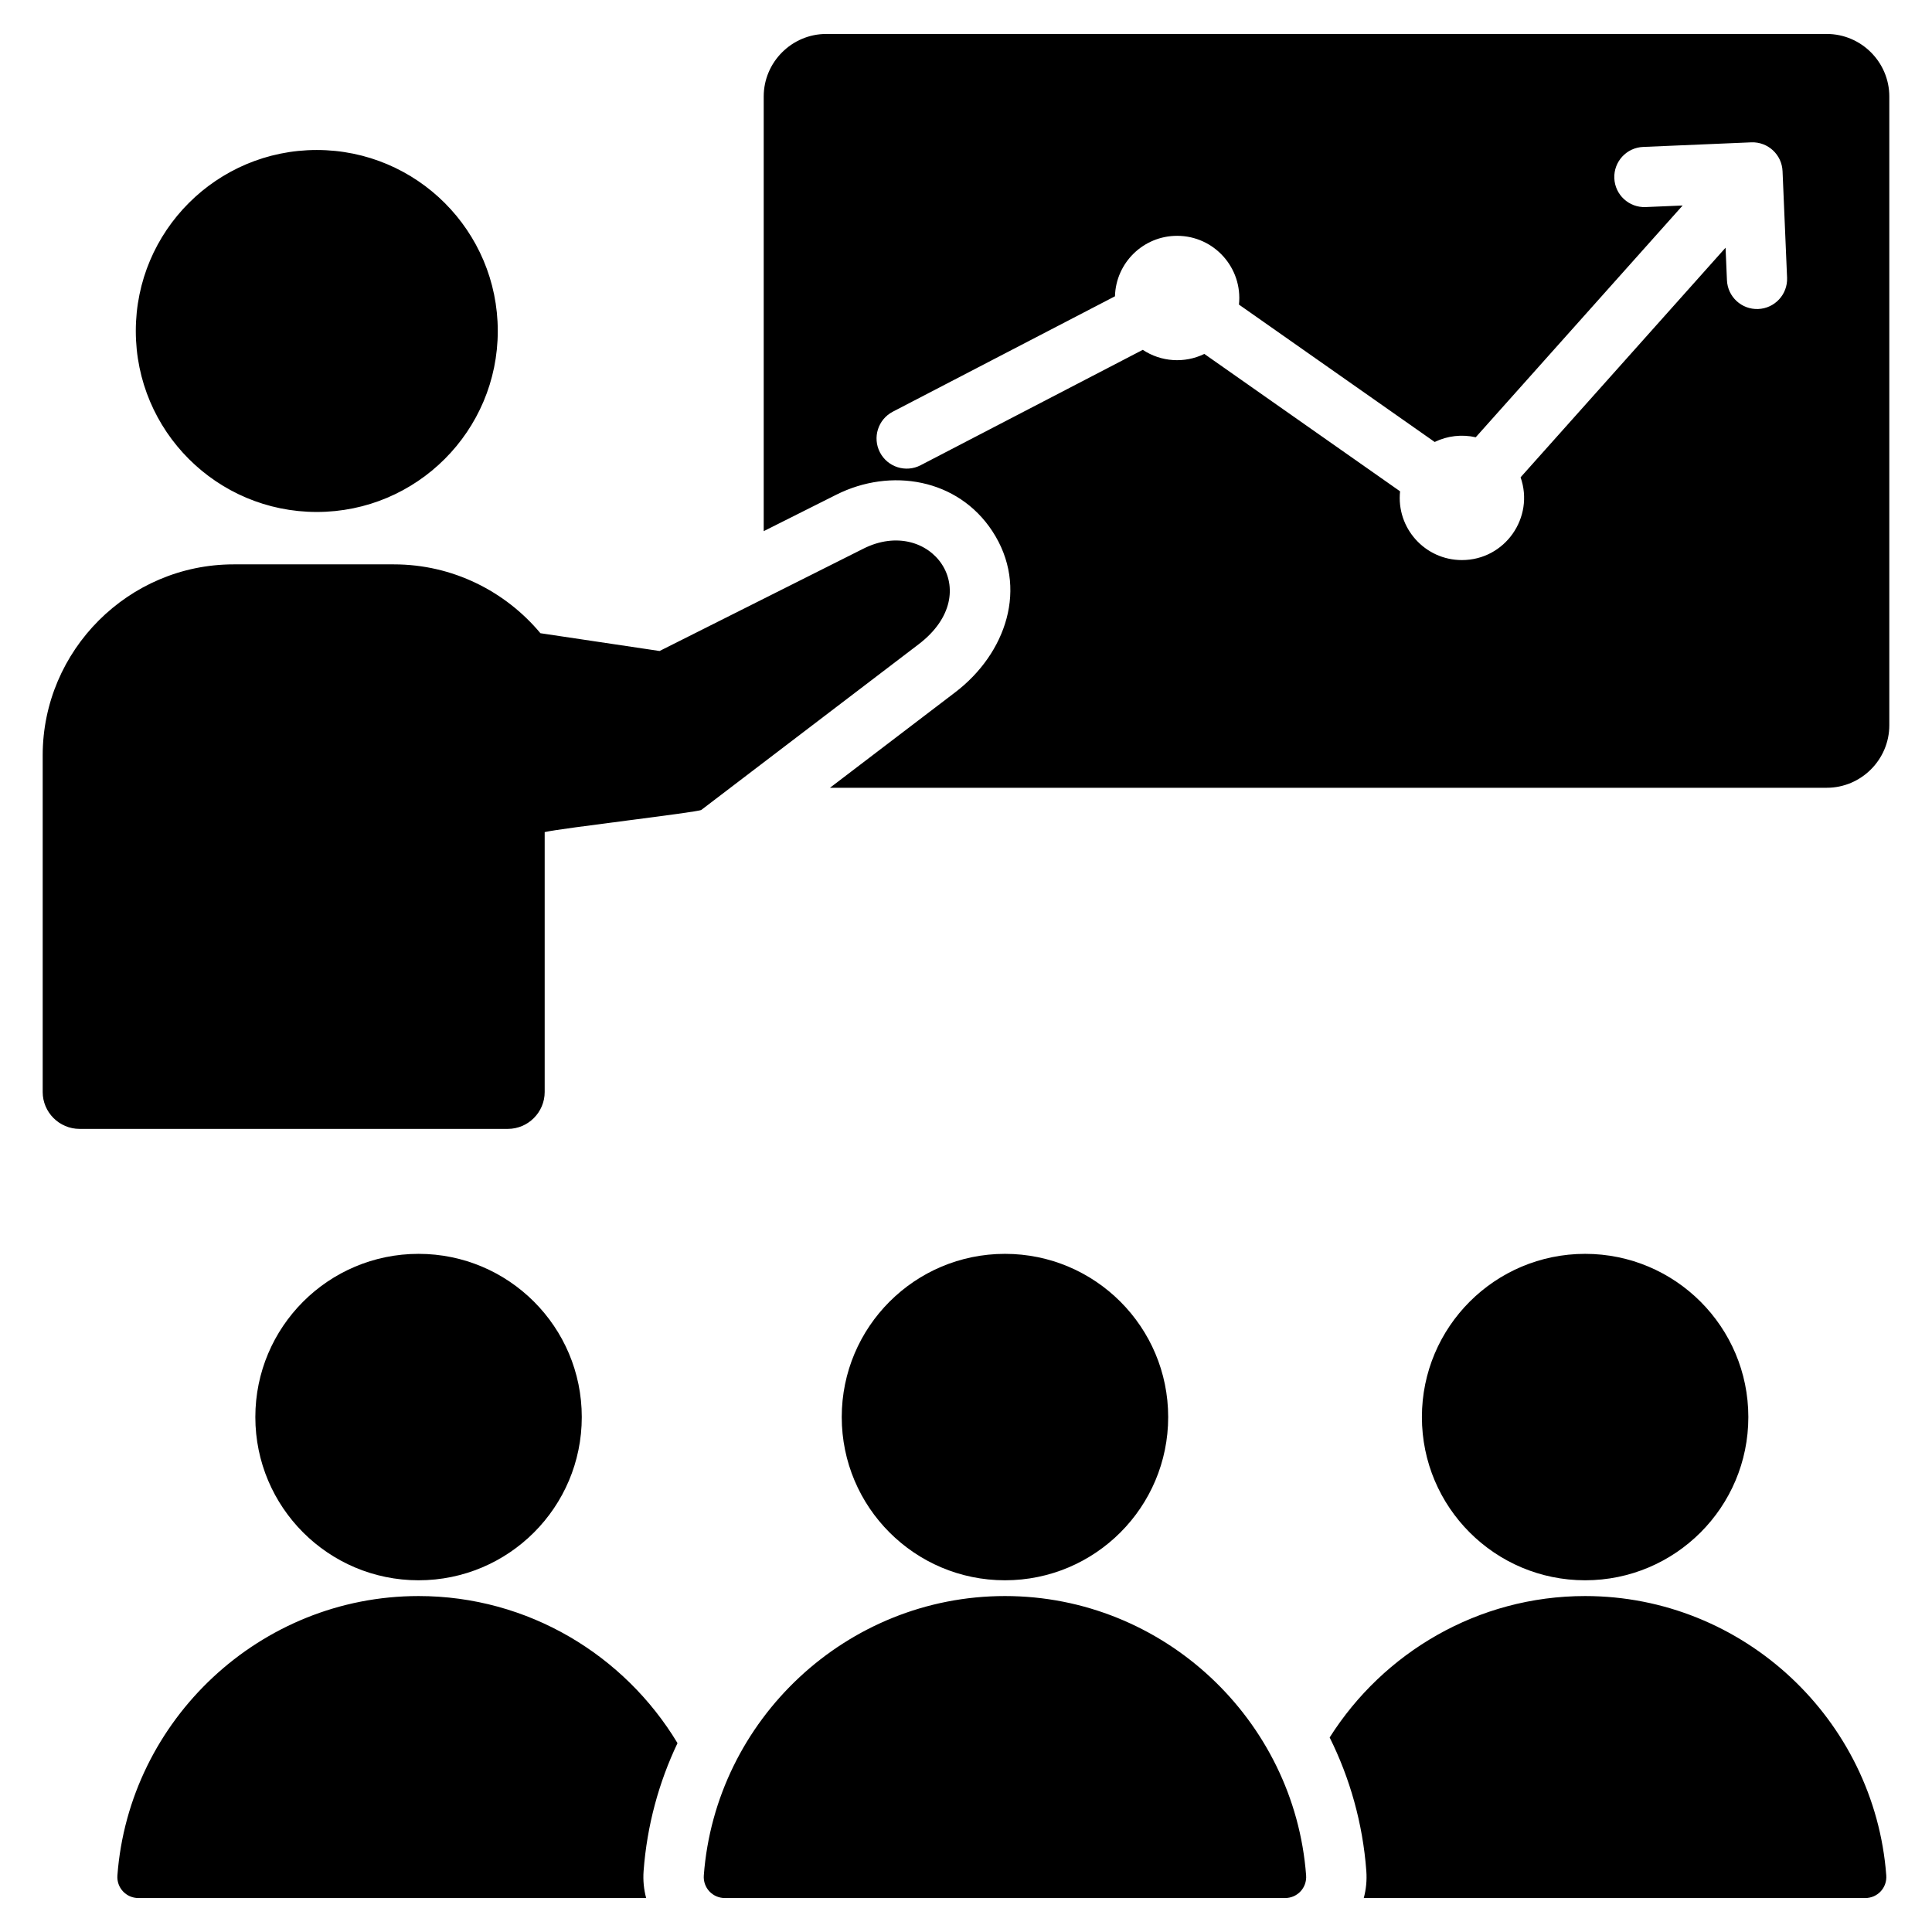
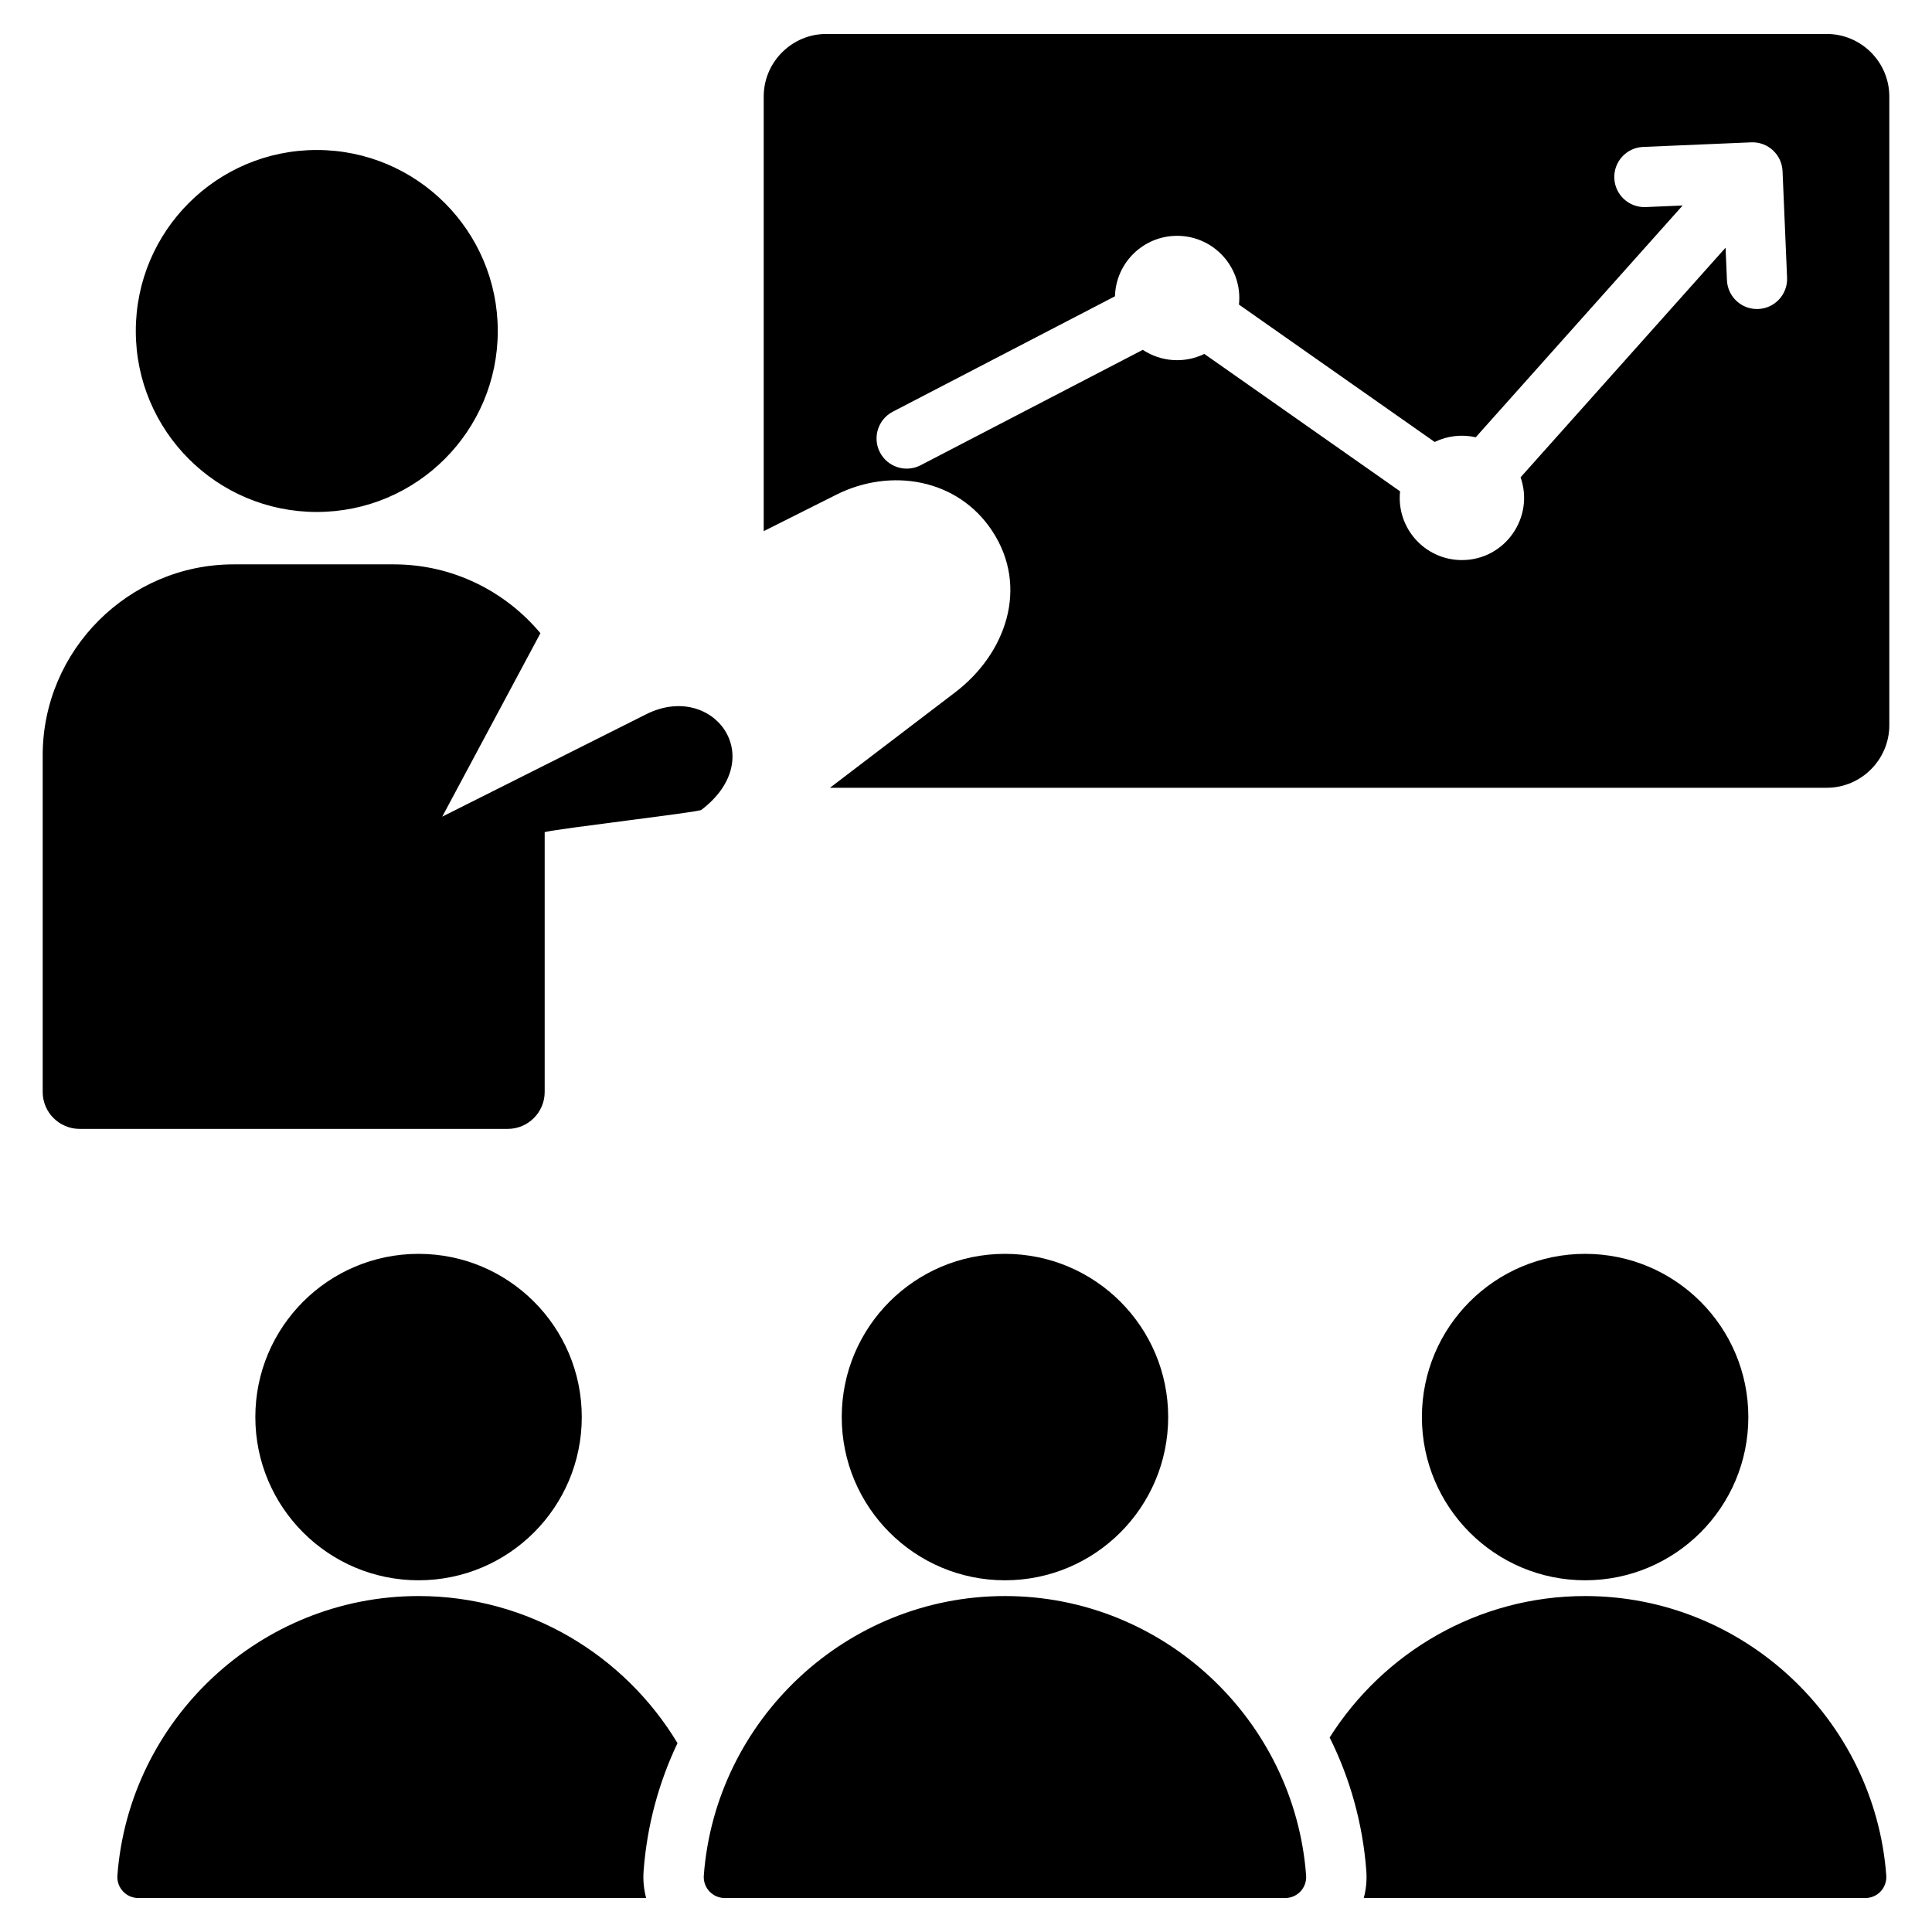
<svg xmlns="http://www.w3.org/2000/svg" id="Layer_1" enable-background="new 0 0 512 512" viewBox="0 0 512 512">
-   <path clip-rule="evenodd" d="m218.966 9h265.146c9.117 0 16.575 7.459 16.575 16.575v166.617c0 9.117-7.458 16.575-16.575 16.575h-264.162l33.202-25.307c13.372-10.193 19.628-27.774 9.817-42.716-9.146-13.93-26.928-16.876-41.325-9.648l-19.253 9.666v-115.187c0-9.116 7.459-16.575 16.575-16.575zm-108.045 323.283c-23.889 0-43.254 19.366-43.254 43.254s19.366 43.254 43.254 43.254c23.889 0 43.255-19.366 43.255-43.254s-19.366-43.254-43.255-43.254zm241.453 128.165c5.364 10.779 8.766 22.715 9.714 35.354.187 2.493-.06 4.916-.676 7.198h132.901c3.268 0 5.812-2.742 5.568-6-3.094-41.243-37.808-74.031-79.807-74.031-28.413-.001-53.49 15.004-67.7 37.479zm-181.812 35.355c.904-12.056 4.041-23.473 8.984-33.855-14.03-23.305-39.586-38.979-68.624-38.979-42 0-76.713 32.788-79.808 74.031-.244 3.259 2.3 6 5.568 6h134.556c-.616-2.281-.863-4.704-.676-7.197zm249.511-163.52c-23.889 0-43.255 19.366-43.255 43.254s19.366 43.254 43.255 43.254 43.254-19.366 43.254-43.254-19.365-43.254-43.254-43.254zm-233.556 164.716c3.094-41.243 37.808-74.031 79.808-74.031s76.713 32.788 79.808 74.031c.245 3.258-2.3 6-5.568 6h-148.48c-3.268.001-5.812-2.741-5.568-6zm79.807-164.716c-23.889 0-43.254 19.366-43.254 43.254s19.366 43.254 43.254 43.254c23.889 0 43.255-19.366 43.255-43.254s-19.366-43.254-43.255-43.254zm-182.373-292.533c26.489 0 47.963 21.474 47.963 47.963s-21.474 47.963-47.963 47.963c-26.49 0-47.963-21.474-47.963-47.963s21.473-47.963 47.963-47.963zm59.266 128.058c-9.301-11.131-23.271-18.243-38.823-18.243h-42.482c-27.83 0-50.599 22.769-50.599 50.599v89.232c0 5.375 4.398 9.772 9.772 9.772h113.49c5.373 0 9.771-4.398 9.771-9.772v-68.88c4.293-1.031 40.694-5.257 41.515-5.883l57.592-43.898c18.279-13.932 2.976-34.18-14.631-25.34l-54.031 27.126zm292.872-112.931 9.827-.418-54.833 61.421c-3.69-.838-7.536-.38-10.878 1.249l-51.871-36.409c1.03-9.74-6.594-18.224-16.386-18.224-8.949 0-16.231 7.134-16.471 16.025l-58.876 30.582c-3.918 2.036-5.443 6.864-3.406 10.781 2.036 3.918 6.864 5.442 10.781 3.406l58.87-30.579c4.838 3.213 11.066 3.642 16.315 1.082l51.871 36.409c-1.03 9.74 6.594 18.224 16.386 18.224 11.434 0 19.276-11.32 15.552-21.935l54.321-60.848.366 8.592c.172 4.401 3.88 7.829 8.281 7.656 4.401-.172 7.829-3.88 7.656-8.281l-1.201-28.233c-.172-4.401-3.88-7.829-8.281-7.656l-28.647 1.218c-4.401.172-7.829 3.88-7.656 8.281.171 4.402 3.879 7.83 8.28 7.657z" fill-rule="evenodd" />
+   <path clip-rule="evenodd" d="m218.966 9h265.146c9.117 0 16.575 7.459 16.575 16.575v166.617c0 9.117-7.458 16.575-16.575 16.575h-264.162l33.202-25.307c13.372-10.193 19.628-27.774 9.817-42.716-9.146-13.93-26.928-16.876-41.325-9.648l-19.253 9.666v-115.187c0-9.116 7.459-16.575 16.575-16.575zm-108.045 323.283c-23.889 0-43.254 19.366-43.254 43.254s19.366 43.254 43.254 43.254c23.889 0 43.255-19.366 43.255-43.254s-19.366-43.254-43.255-43.254zm241.453 128.165c5.364 10.779 8.766 22.715 9.714 35.354.187 2.493-.06 4.916-.676 7.198h132.901c3.268 0 5.812-2.742 5.568-6-3.094-41.243-37.808-74.031-79.807-74.031-28.413-.001-53.49 15.004-67.7 37.479zm-181.812 35.355c.904-12.056 4.041-23.473 8.984-33.855-14.03-23.305-39.586-38.979-68.624-38.979-42 0-76.713 32.788-79.808 74.031-.244 3.259 2.3 6 5.568 6h134.556c-.616-2.281-.863-4.704-.676-7.197zm249.511-163.52c-23.889 0-43.255 19.366-43.255 43.254s19.366 43.254 43.255 43.254 43.254-19.366 43.254-43.254-19.365-43.254-43.254-43.254zm-233.556 164.716c3.094-41.243 37.808-74.031 79.808-74.031s76.713 32.788 79.808 74.031c.245 3.258-2.3 6-5.568 6h-148.48c-3.268.001-5.812-2.741-5.568-6zm79.807-164.716c-23.889 0-43.254 19.366-43.254 43.254s19.366 43.254 43.254 43.254c23.889 0 43.255-19.366 43.255-43.254s-19.366-43.254-43.255-43.254zm-182.373-292.533c26.489 0 47.963 21.474 47.963 47.963s-21.474 47.963-47.963 47.963c-26.49 0-47.963-21.474-47.963-47.963s21.473-47.963 47.963-47.963zm59.266 128.058c-9.301-11.131-23.271-18.243-38.823-18.243h-42.482c-27.83 0-50.599 22.769-50.599 50.599v89.232c0 5.375 4.398 9.772 9.772 9.772h113.49c5.373 0 9.771-4.398 9.771-9.772v-68.88c4.293-1.031 40.694-5.257 41.515-5.883c18.279-13.932 2.976-34.18-14.631-25.34l-54.031 27.126zm292.872-112.931 9.827-.418-54.833 61.421c-3.69-.838-7.536-.38-10.878 1.249l-51.871-36.409c1.03-9.74-6.594-18.224-16.386-18.224-8.949 0-16.231 7.134-16.471 16.025l-58.876 30.582c-3.918 2.036-5.443 6.864-3.406 10.781 2.036 3.918 6.864 5.442 10.781 3.406l58.87-30.579c4.838 3.213 11.066 3.642 16.315 1.082l51.871 36.409c-1.03 9.74 6.594 18.224 16.386 18.224 11.434 0 19.276-11.32 15.552-21.935l54.321-60.848.366 8.592c.172 4.401 3.88 7.829 8.281 7.656 4.401-.172 7.829-3.88 7.656-8.281l-1.201-28.233c-.172-4.401-3.88-7.829-8.281-7.656l-28.647 1.218c-4.401.172-7.829 3.88-7.656 8.281.171 4.402 3.879 7.83 8.28 7.657z" fill-rule="evenodd" />
</svg>